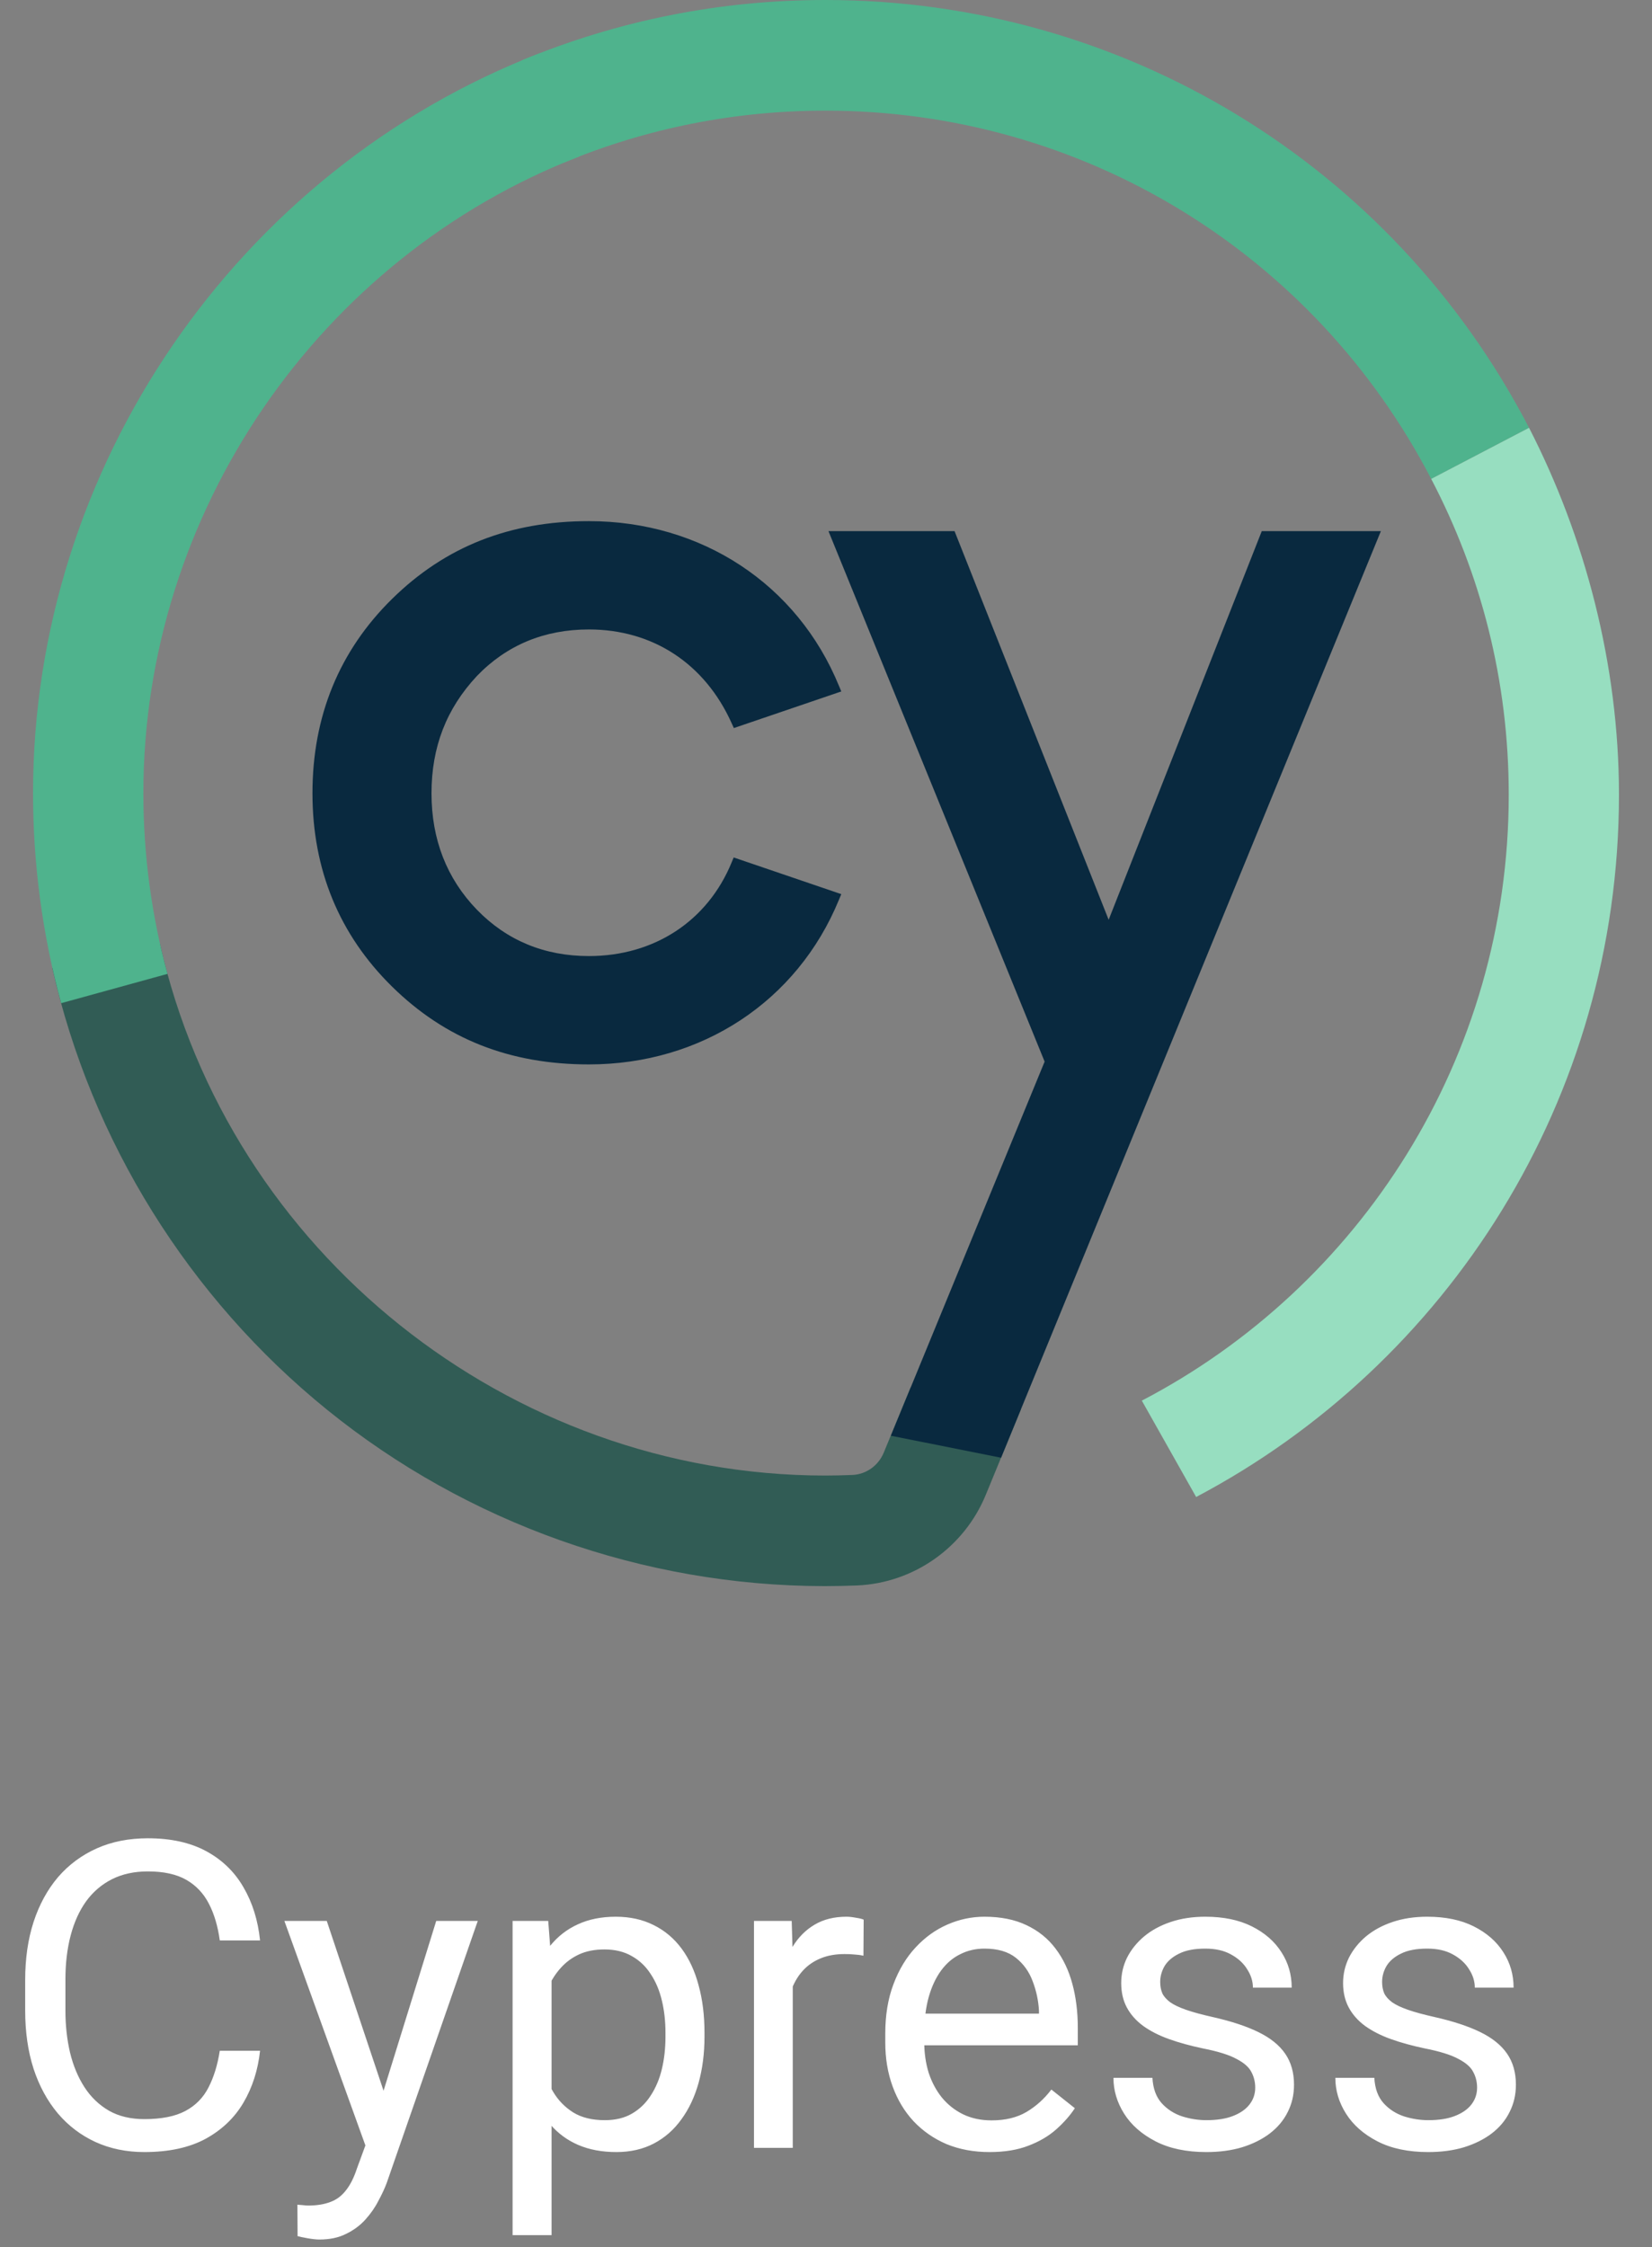
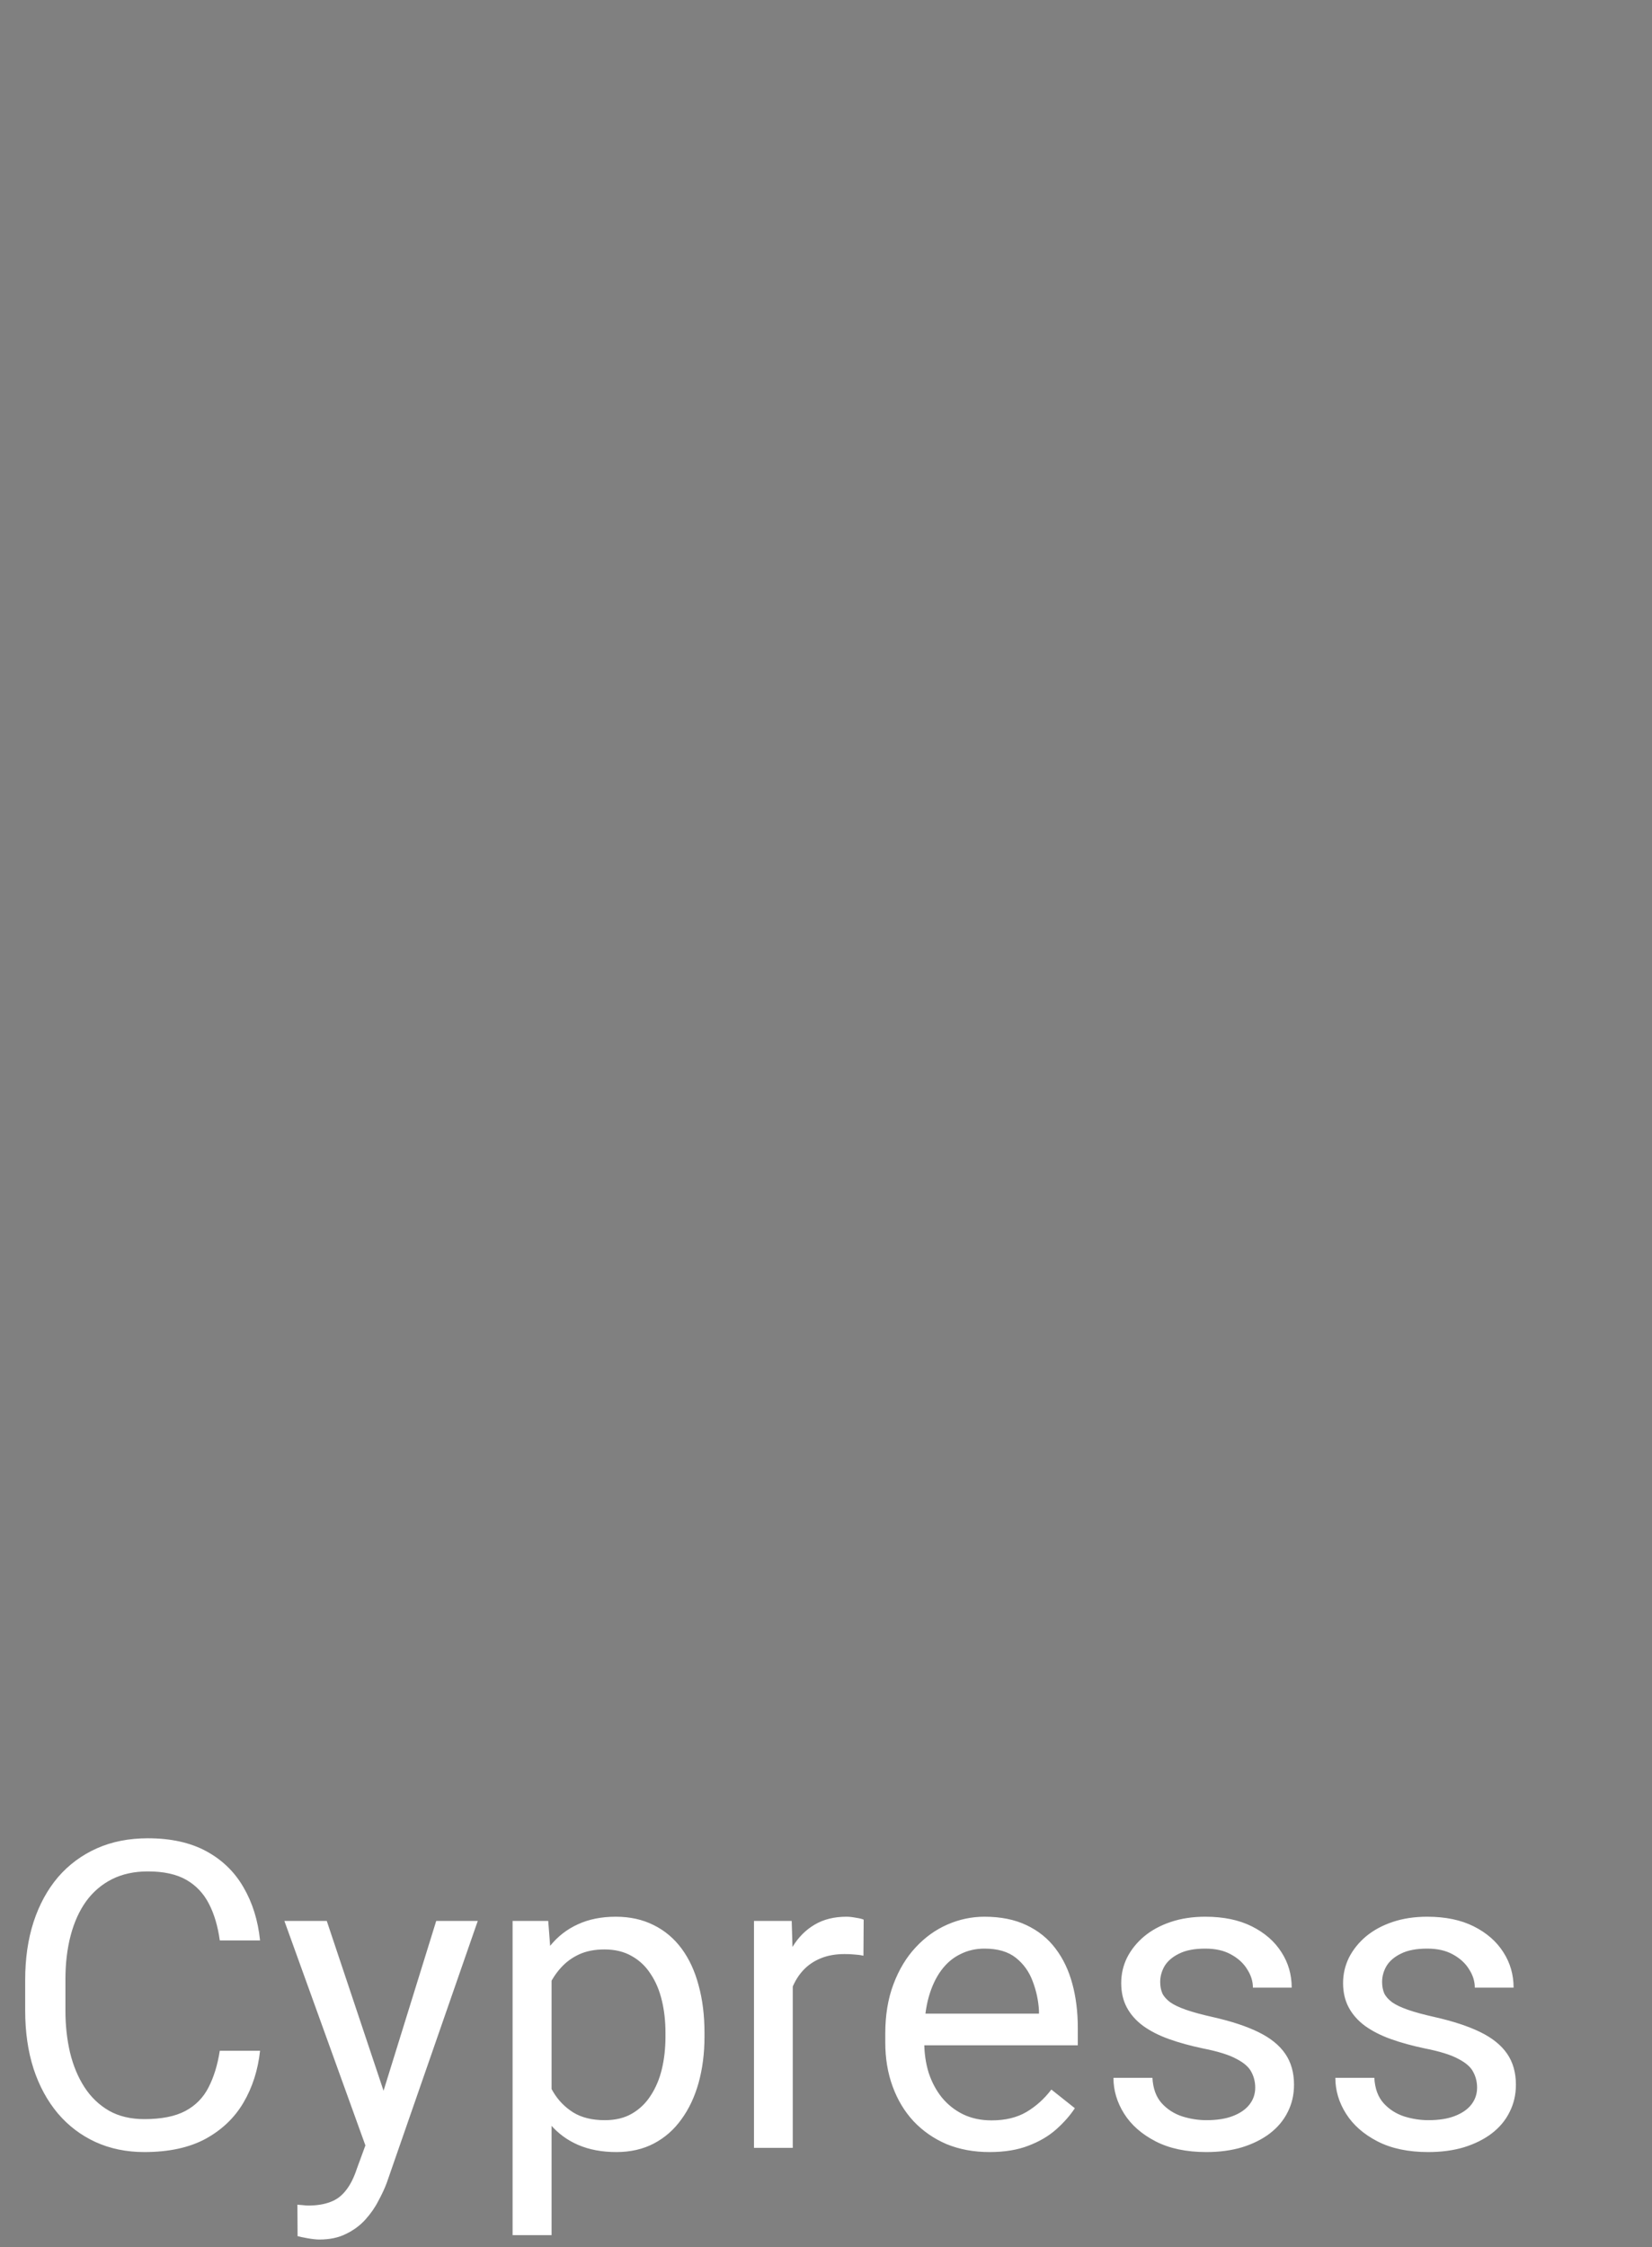
<svg xmlns="http://www.w3.org/2000/svg" width="50" height="68" viewBox="0 0 50 68" fill="none">
  <rect x="0" y="0" width="50" height="68" fill="#808080" stroke="none" />
  <g clip-path="url(#clip0_313_6)">
    <path d="M27.56 41.989L26.747 43.963C26.585 44.354 26.216 44.618 25.8 44.636C25.526 44.647 25.249 44.654 24.97 44.654C15.403 44.649 6.938 37.883 4.841 28.56L1.584 29.298C2.761 34.527 5.715 39.273 9.902 42.665C14.139 46.096 19.475 47.99 24.934 48C24.942 48 24.983 48 24.983 48C25.303 48 25.621 47.992 25.939 47.98C27.652 47.908 29.183 46.831 29.837 45.235L30.898 42.655L27.56 41.989Z" fill="url(#paint0_linear_313_6)" />
-     <path d="M1.851 30.359C1.287 28.298 1 26.157 1 24.001C1 14.159 7.162 5.16 16.334 1.611L17.537 4.734C9.641 7.789 4.339 15.531 4.339 24.001C4.339 25.859 4.585 27.699 5.069 29.472L1.851 30.359Z" fill="url(#paint1_linear_313_6)" />
-     <path d="M43.317 14.493C39.748 7.619 32.722 3.348 24.986 3.348C22.245 3.348 19.581 3.878 17.073 4.918L15.793 1.827C18.709 0.617 21.801 0 24.986 0C33.973 0 42.133 4.96 46.279 12.946L43.317 14.493Z" fill="url(#paint2_linear_313_6)" />
+     <path d="M1.851 30.359C1.287 28.298 1 26.157 1 24.001C1 14.159 7.162 5.16 16.334 1.611C9.641 7.789 4.339 15.531 4.339 24.001C4.339 25.859 4.585 27.699 5.069 29.472L1.851 30.359Z" fill="url(#paint1_linear_313_6)" />
    <path d="M17.824 19.049C19.76 19.049 21.337 20.085 22.147 21.892L22.211 22.033L25.463 20.925L25.393 20.758C24.134 17.682 21.234 15.771 17.824 15.771C15.426 15.771 13.477 16.541 11.867 18.124C10.267 19.697 9.457 21.676 9.457 24.006C9.457 26.317 10.267 28.285 11.867 29.858C13.477 31.441 15.426 32.212 17.824 32.212C21.234 32.212 24.134 30.3 25.393 27.226L25.463 27.059L22.206 25.949L22.145 26.096C21.419 27.871 19.803 28.933 17.824 28.933C16.475 28.933 15.337 28.46 14.434 27.53C13.521 26.587 13.06 25.402 13.06 24.009C13.06 22.606 13.511 21.445 14.434 20.458C15.334 19.522 16.475 19.049 17.824 19.049Z" fill="#09293F" />
-     <path d="M38.189 16.074L33.555 27.835L28.891 16.074H25.075L31.617 32.127L26.963 43.449L30.299 44.115L41.794 16.074H38.189Z" fill="#09293F" />
    <path d="M46.279 12.946C47.967 16.235 49 20.097 49 24.051C49 33.276 43.812 41.285 36.203 45.303L34.559 42.387C41.157 38.946 45.664 32.026 45.664 24.051C45.664 20.59 44.817 17.359 43.317 14.493L46.279 12.946Z" fill="url(#paint3_linear_313_6)" />
  </g>
  <path d="M6.652 62.061H7.871C7.808 62.645 7.64 63.168 7.37 63.629C7.099 64.09 6.716 64.456 6.221 64.727C5.726 64.994 5.108 65.127 4.367 65.127C3.826 65.127 3.333 65.025 2.888 64.822C2.448 64.619 2.069 64.331 1.752 63.959C1.435 63.582 1.189 63.132 1.016 62.607C0.846 62.078 0.762 61.49 0.762 60.842V59.922C0.762 59.274 0.846 58.688 1.016 58.164C1.189 57.635 1.437 57.182 1.758 56.805C2.084 56.428 2.476 56.139 2.933 55.935C3.39 55.732 3.904 55.631 4.475 55.631C5.173 55.631 5.764 55.762 6.246 56.024C6.729 56.287 7.103 56.651 7.37 57.116C7.64 57.578 7.808 58.113 7.871 58.722H6.652C6.593 58.291 6.483 57.92 6.322 57.611C6.161 57.298 5.933 57.057 5.637 56.888C5.34 56.718 4.953 56.634 4.475 56.634C4.065 56.634 3.703 56.712 3.39 56.869C3.081 57.025 2.82 57.247 2.609 57.535C2.402 57.823 2.245 58.168 2.139 58.57C2.033 58.972 1.98 59.418 1.98 59.909V60.842C1.98 61.295 2.027 61.72 2.12 62.118C2.217 62.516 2.363 62.865 2.558 63.166C2.753 63.466 3 63.703 3.301 63.877C3.601 64.046 3.957 64.13 4.367 64.13C4.888 64.13 5.302 64.048 5.611 63.883C5.92 63.718 6.153 63.481 6.31 63.172C6.47 62.863 6.585 62.493 6.652 62.061ZM11.293 64.289L13.203 58.132H14.46L11.705 66.06C11.642 66.229 11.557 66.411 11.451 66.606C11.35 66.805 11.218 66.993 11.058 67.171C10.897 67.349 10.702 67.493 10.474 67.603C10.249 67.717 9.981 67.774 9.667 67.774C9.574 67.774 9.456 67.761 9.312 67.736C9.168 67.71 9.067 67.689 9.007 67.672L9.001 66.72C9.035 66.724 9.088 66.729 9.16 66.733C9.236 66.741 9.289 66.746 9.318 66.746C9.585 66.746 9.811 66.71 9.998 66.638C10.184 66.57 10.34 66.454 10.467 66.289C10.598 66.128 10.711 65.906 10.804 65.622L11.293 64.289ZM9.89 58.132L11.673 63.464L11.978 64.702L11.134 65.133L8.607 58.132H9.89ZM16.694 59.452V67.641H15.514V58.132H16.593L16.694 59.452ZM21.322 61.509V61.642C21.322 62.141 21.262 62.605 21.144 63.032C21.026 63.455 20.852 63.824 20.623 64.137C20.399 64.45 20.122 64.693 19.792 64.867C19.462 65.04 19.083 65.127 18.656 65.127C18.22 65.127 17.835 65.055 17.5 64.911C17.166 64.767 16.883 64.558 16.65 64.283C16.417 64.008 16.231 63.678 16.091 63.292C15.956 62.907 15.863 62.474 15.812 61.991V61.28C15.863 60.773 15.958 60.318 16.098 59.916C16.237 59.514 16.421 59.171 16.65 58.887C16.883 58.599 17.164 58.382 17.494 58.233C17.824 58.081 18.205 58.005 18.637 58.005C19.068 58.005 19.451 58.09 19.786 58.259C20.12 58.424 20.401 58.661 20.63 58.97C20.858 59.279 21.03 59.649 21.144 60.081C21.262 60.508 21.322 60.984 21.322 61.509ZM20.141 61.642V61.509C20.141 61.166 20.105 60.844 20.033 60.544C19.961 60.239 19.849 59.973 19.697 59.744C19.549 59.511 19.358 59.329 19.125 59.198C18.893 59.063 18.616 58.995 18.294 58.995C17.998 58.995 17.74 59.046 17.52 59.148C17.304 59.249 17.12 59.387 16.967 59.56C16.815 59.729 16.69 59.924 16.593 60.144C16.5 60.36 16.43 60.584 16.383 60.817V62.461C16.468 62.757 16.586 63.036 16.739 63.299C16.891 63.557 17.094 63.766 17.348 63.927C17.602 64.084 17.922 64.162 18.307 64.162C18.624 64.162 18.897 64.097 19.125 63.965C19.358 63.83 19.549 63.646 19.697 63.413C19.849 63.18 19.961 62.914 20.033 62.613C20.105 62.309 20.141 61.985 20.141 61.642ZM23.994 59.211V65H22.82V58.132H23.962L23.994 59.211ZM26.14 58.094L26.133 59.185C26.036 59.164 25.943 59.152 25.854 59.148C25.769 59.139 25.672 59.135 25.562 59.135C25.291 59.135 25.052 59.177 24.845 59.262C24.637 59.346 24.462 59.465 24.318 59.617C24.174 59.77 24.06 59.952 23.975 60.163C23.895 60.37 23.842 60.599 23.816 60.849L23.486 61.039C23.486 60.624 23.526 60.235 23.607 59.871C23.692 59.507 23.821 59.185 23.994 58.906C24.168 58.623 24.388 58.403 24.654 58.246C24.925 58.085 25.247 58.005 25.619 58.005C25.704 58.005 25.801 58.016 25.911 58.037C26.021 58.053 26.097 58.073 26.14 58.094ZM29.948 65.127C29.47 65.127 29.036 65.046 28.647 64.886C28.262 64.721 27.93 64.49 27.65 64.194C27.375 63.898 27.164 63.546 27.016 63.14C26.867 62.734 26.794 62.29 26.794 61.807V61.541C26.794 60.982 26.876 60.485 27.041 60.049C27.206 59.609 27.43 59.236 27.714 58.932C27.997 58.627 28.319 58.396 28.679 58.24C29.038 58.083 29.411 58.005 29.796 58.005C30.287 58.005 30.71 58.09 31.065 58.259C31.425 58.428 31.719 58.665 31.948 58.97C32.176 59.27 32.346 59.626 32.456 60.036C32.566 60.442 32.621 60.887 32.621 61.369V61.896H27.492V60.938H31.446V60.849C31.429 60.544 31.366 60.248 31.256 59.96C31.15 59.672 30.981 59.435 30.748 59.249C30.515 59.063 30.198 58.97 29.796 58.97C29.529 58.97 29.284 59.027 29.06 59.141C28.835 59.251 28.643 59.416 28.482 59.636C28.321 59.856 28.196 60.125 28.107 60.442C28.019 60.76 27.974 61.126 27.974 61.541V61.807C27.974 62.133 28.019 62.44 28.107 62.727C28.201 63.011 28.334 63.261 28.507 63.477C28.685 63.692 28.899 63.862 29.148 63.984C29.402 64.107 29.69 64.168 30.012 64.168C30.426 64.168 30.778 64.084 31.065 63.915C31.353 63.745 31.605 63.519 31.821 63.235L32.532 63.8C32.384 64.025 32.195 64.238 31.967 64.441C31.738 64.644 31.457 64.81 31.123 64.936C30.793 65.064 30.401 65.127 29.948 65.127ZM37.991 63.178C37.991 63.009 37.953 62.852 37.877 62.709C37.804 62.56 37.654 62.427 37.426 62.309C37.202 62.186 36.863 62.08 36.41 61.991C36.029 61.911 35.684 61.816 35.376 61.706C35.071 61.596 34.81 61.462 34.595 61.306C34.383 61.149 34.22 60.965 34.106 60.753C33.992 60.542 33.935 60.294 33.935 60.011C33.935 59.74 33.994 59.484 34.112 59.243C34.235 59.002 34.406 58.788 34.627 58.602C34.851 58.415 35.12 58.269 35.433 58.164C35.746 58.058 36.095 58.005 36.48 58.005C37.03 58.005 37.5 58.102 37.889 58.297C38.279 58.492 38.577 58.752 38.784 59.078C38.992 59.399 39.095 59.757 39.095 60.15H37.921C37.921 59.96 37.864 59.776 37.749 59.598C37.639 59.416 37.477 59.266 37.261 59.148C37.049 59.029 36.789 58.97 36.48 58.97C36.154 58.97 35.89 59.02 35.687 59.122C35.488 59.219 35.342 59.344 35.248 59.497C35.16 59.649 35.115 59.81 35.115 59.979C35.115 60.106 35.136 60.22 35.179 60.322C35.225 60.419 35.306 60.51 35.42 60.595C35.534 60.675 35.695 60.751 35.902 60.823C36.11 60.895 36.374 60.967 36.696 61.039C37.259 61.166 37.722 61.318 38.086 61.496C38.45 61.674 38.721 61.892 38.898 62.15C39.076 62.408 39.165 62.721 39.165 63.089C39.165 63.39 39.102 63.665 38.975 63.915C38.852 64.164 38.672 64.38 38.435 64.562C38.202 64.74 37.923 64.879 37.597 64.981C37.276 65.078 36.914 65.127 36.512 65.127C35.907 65.127 35.395 65.019 34.976 64.803C34.557 64.587 34.239 64.308 34.023 63.965C33.808 63.623 33.7 63.261 33.7 62.88H34.88C34.897 63.202 34.99 63.458 35.16 63.648C35.329 63.834 35.536 63.967 35.782 64.048C36.027 64.124 36.27 64.162 36.512 64.162C36.833 64.162 37.102 64.12 37.318 64.035C37.538 63.95 37.705 63.834 37.819 63.686C37.934 63.538 37.991 63.369 37.991 63.178ZM44.706 63.178C44.706 63.009 44.669 62.852 44.592 62.709C44.52 62.56 44.37 62.427 44.142 62.309C43.917 62.186 43.579 62.08 43.126 61.991C42.745 61.911 42.4 61.816 42.091 61.706C41.787 61.596 41.526 61.462 41.31 61.306C41.099 61.149 40.936 60.965 40.822 60.753C40.708 60.542 40.65 60.294 40.65 60.011C40.65 59.74 40.71 59.484 40.828 59.243C40.951 59.002 41.122 58.788 41.342 58.602C41.567 58.415 41.835 58.269 42.148 58.164C42.462 58.058 42.811 58.005 43.196 58.005C43.746 58.005 44.216 58.102 44.605 58.297C44.994 58.492 45.293 58.752 45.5 59.078C45.707 59.399 45.811 59.757 45.811 60.15H44.637C44.637 59.96 44.58 59.776 44.465 59.598C44.355 59.416 44.192 59.266 43.977 59.148C43.765 59.029 43.505 58.97 43.196 58.97C42.87 58.97 42.605 59.02 42.402 59.122C42.203 59.219 42.057 59.344 41.964 59.497C41.876 59.649 41.831 59.81 41.831 59.979C41.831 60.106 41.852 60.22 41.895 60.322C41.941 60.419 42.022 60.51 42.136 60.595C42.25 60.675 42.411 60.751 42.618 60.823C42.825 60.895 43.09 60.967 43.412 61.039C43.974 61.166 44.438 61.318 44.802 61.496C45.166 61.674 45.437 61.892 45.614 62.15C45.792 62.408 45.881 62.721 45.881 63.089C45.881 63.39 45.817 63.665 45.69 63.915C45.568 64.164 45.388 64.38 45.151 64.562C44.918 64.74 44.639 64.879 44.313 64.981C43.991 65.078 43.63 65.127 43.227 65.127C42.622 65.127 42.11 65.019 41.691 64.803C41.273 64.587 40.955 64.308 40.739 63.965C40.523 63.623 40.416 63.261 40.416 62.88H41.596C41.613 63.202 41.706 63.458 41.876 63.648C42.045 63.834 42.252 63.967 42.498 64.048C42.743 64.124 42.986 64.162 43.227 64.162C43.549 64.162 43.818 64.12 44.034 64.035C44.254 63.95 44.421 63.834 44.535 63.686C44.649 63.538 44.706 63.369 44.706 63.178Z" fill="white" />
  <defs>
    <linearGradient id="paint0_linear_313_6" x1="186.847" y1="884.474" x2="2478.42" y2="1496.34" gradientUnits="userSpaceOnUse">
      <stop stop-color="#315C55" />
      <stop offset="1" stop-color="#09293F" />
    </linearGradient>
    <linearGradient id="paint1_linear_313_6" x1="898.902" y1="785.331" x2="685.632" y2="2861.76" gradientUnits="userSpaceOnUse">
      <stop stop-color="#4FB38D" />
      <stop offset="1" stop-color="#315C55" />
    </linearGradient>
    <linearGradient id="paint2_linear_313_6" x1="439.822" y1="724.665" x2="2131.14" y2="1034.7" gradientUnits="userSpaceOnUse">
      <stop stop-color="#4FB38D" />
      <stop offset="1" stop-color="#97DEC0" />
    </linearGradient>
    <linearGradient id="paint3_linear_313_6" x1="812.37" y1="1012.51" x2="-109.867" y2="2739.24" gradientUnits="userSpaceOnUse">
      <stop stop-color="#97DEC0" />
      <stop offset="1" stop-color="#FFFFF0" stop-opacity="0" />
    </linearGradient>
    <clipPath id="clip0_313_6">
-       <rect width="48" height="48" fill="white" transform="translate(1)" />
-     </clipPath>
+       </clipPath>
  </defs>
</svg>